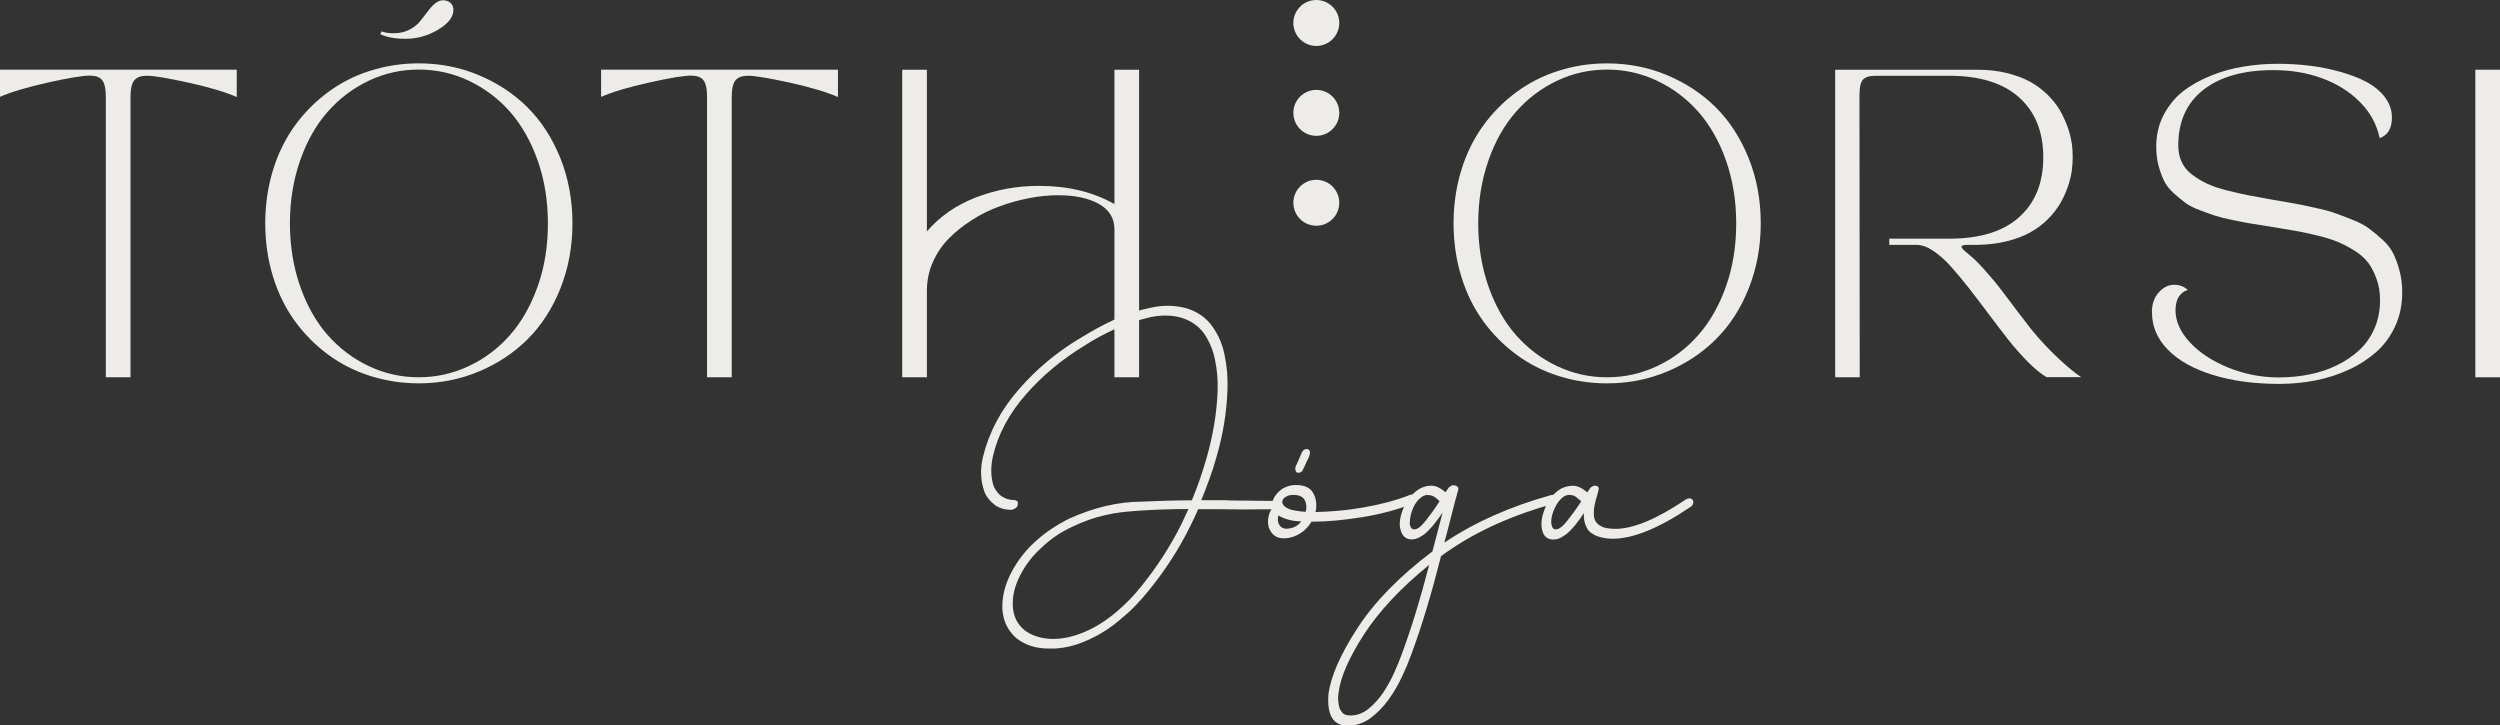
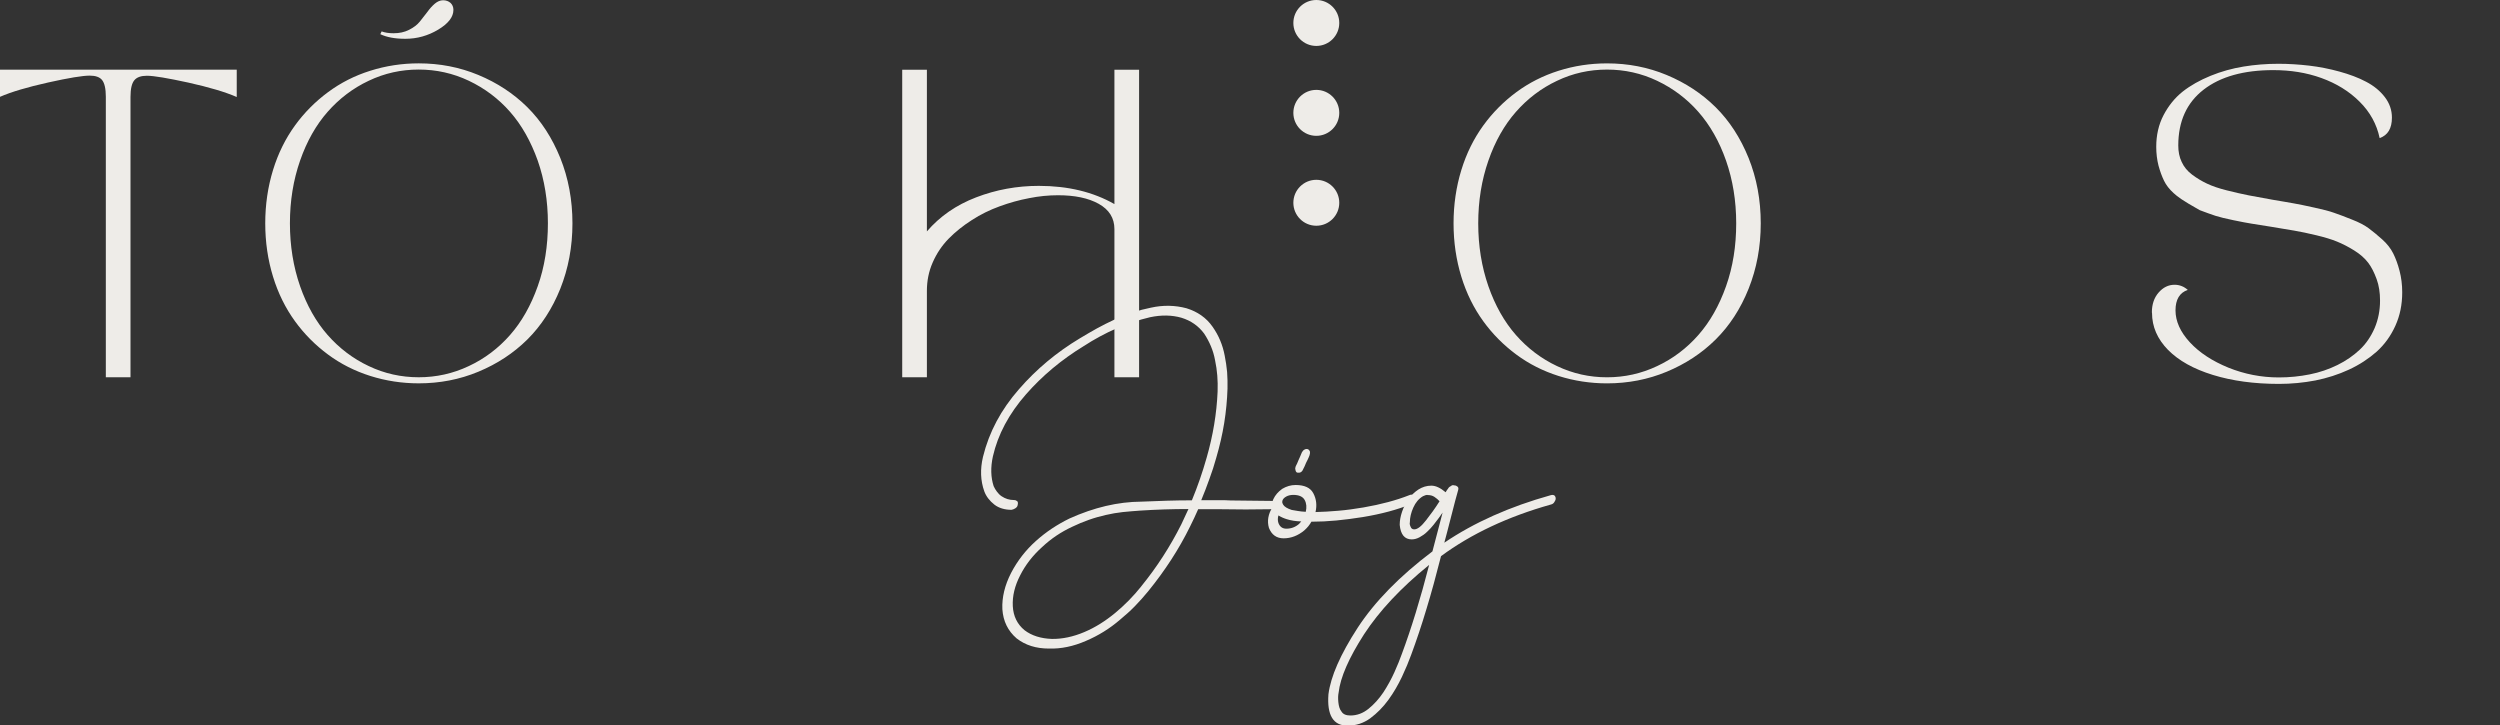
<svg xmlns="http://www.w3.org/2000/svg" width="193" height="56" viewBox="0 0 193 56" fill="none">
  <rect x="0" y="0" width="193" height="56" fill="#333333" stroke="none" />
  <g clip-path="url(#clip0_6816_443)">
    <path d="M-6.65216e-05 5.379H18.276V7.489C17.39 7.102 16.147 6.735 14.547 6.378C12.948 6.032 11.889 5.848 11.338 5.848C10.89 5.848 10.564 5.96 10.371 6.195C10.177 6.429 10.075 6.847 10.075 7.468V29.125H8.17V7.458C8.17 6.837 8.068 6.419 7.885 6.184C7.702 5.95 7.376 5.838 6.927 5.838C6.387 5.838 5.318 6.011 3.718 6.368C2.119 6.725 0.876 7.091 -0.01 7.479V5.369L-6.65216e-05 5.379Z" fill="#EEECE8" />
    <path d="M32.325 29.594C31.031 29.594 29.778 29.4 28.586 29.023C27.394 28.646 26.304 28.096 25.326 27.372C24.348 26.649 23.492 25.793 22.769 24.794C22.045 23.795 21.475 22.654 21.078 21.36C20.68 20.065 20.477 18.69 20.477 17.242C20.477 15.795 20.68 14.419 21.078 13.125C21.475 11.831 22.045 10.69 22.769 9.691C23.492 8.692 24.348 7.836 25.326 7.113C26.304 6.389 27.384 5.839 28.586 5.462C29.778 5.085 31.031 4.891 32.325 4.891C33.944 4.891 35.483 5.186 36.929 5.788C38.376 6.389 39.639 7.214 40.709 8.274C41.778 9.334 42.624 10.639 43.256 12.198C43.877 13.747 44.193 15.428 44.193 17.242C44.193 19.056 43.877 20.728 43.256 22.287C42.634 23.836 41.778 25.151 40.709 26.211C39.639 27.27 38.376 28.096 36.929 28.697C35.483 29.299 33.944 29.594 32.325 29.594ZM36.196 6.236C34.973 5.655 33.679 5.37 32.325 5.37C30.97 5.37 29.676 5.655 28.463 6.236C27.251 6.807 26.192 7.612 25.295 8.631C24.399 9.65 23.686 10.904 23.166 12.402C22.646 13.89 22.382 15.51 22.382 17.242C22.382 18.975 22.646 20.595 23.166 22.093C23.686 23.581 24.399 24.845 25.295 25.864C26.192 26.883 27.251 27.688 28.463 28.259C29.676 28.84 30.97 29.125 32.325 29.125C33.679 29.125 34.973 28.84 36.196 28.259C37.418 27.688 38.478 26.883 39.374 25.864C40.271 24.845 40.984 23.591 41.514 22.093C42.043 20.605 42.298 18.985 42.298 17.242C42.298 15.5 42.033 13.89 41.514 12.402C40.984 10.914 40.271 9.65 39.374 8.631C38.478 7.612 37.418 6.817 36.196 6.236ZM31.285 2.995C30.491 2.995 29.849 2.873 29.36 2.639L29.462 2.425C29.706 2.516 30.012 2.567 30.379 2.567C30.827 2.567 31.224 2.486 31.581 2.302C31.927 2.129 32.212 1.915 32.416 1.66C32.62 1.406 32.813 1.161 32.997 0.916C33.17 0.672 33.364 0.458 33.567 0.284C33.771 0.111 33.985 0.02 34.209 0.02C34.433 0.02 34.627 0.091 34.78 0.223C34.922 0.356 35.004 0.539 35.004 0.763C35.004 1.314 34.606 1.823 33.822 2.292C33.038 2.761 32.192 2.995 31.296 2.995H31.285Z" fill="#EEECE8" />
-     <path d="M46.414 5.379H64.69V7.489C63.804 7.102 62.561 6.735 60.962 6.378C59.362 6.032 58.303 5.848 57.753 5.848C57.304 5.848 56.978 5.96 56.785 6.195C56.591 6.429 56.489 6.847 56.489 7.468V29.125H54.584V7.458C54.584 6.837 54.482 6.419 54.299 6.184C54.116 5.95 53.79 5.838 53.341 5.838C52.801 5.838 51.732 6.011 50.132 6.368C48.533 6.725 47.29 7.091 46.404 7.479V5.369L46.414 5.379Z" fill="#EEECE8" />
    <path d="M71.556 29.126H69.651V5.381H71.556V17.865C72.555 16.703 73.818 15.827 75.356 15.236C76.895 14.645 78.504 14.349 80.195 14.349C82.447 14.349 84.392 14.818 86.033 15.755V5.381H87.938V29.126H86.033V17.681C86.033 16.836 85.625 16.183 84.82 15.735C84.016 15.287 82.966 15.073 81.683 15.073C80.959 15.073 80.216 15.144 79.452 15.297C78.688 15.44 77.924 15.653 77.17 15.929C76.416 16.204 75.703 16.55 75.03 16.988C74.358 17.416 73.757 17.895 73.237 18.425C72.718 18.955 72.31 19.567 72.005 20.26C71.699 20.953 71.556 21.687 71.556 22.461V29.126Z" fill="#EEECE8" />
    <path d="M124.062 29.596C122.768 29.596 121.515 29.402 120.323 29.025C119.131 28.648 118.041 28.098 117.063 27.374C116.085 26.651 115.229 25.794 114.506 24.796C113.783 23.797 113.212 22.656 112.815 21.361C112.418 20.067 112.214 18.691 112.214 17.244C112.214 15.797 112.418 14.421 112.815 13.127C113.212 11.833 113.783 10.691 114.506 9.693C115.229 8.694 116.085 7.838 117.063 7.114C118.041 6.391 119.131 5.84 120.323 5.463C121.515 5.086 122.758 4.893 124.062 4.893C125.682 4.893 127.22 5.188 128.666 5.789C130.113 6.391 131.376 7.216 132.446 8.276C133.516 9.336 134.361 10.64 134.993 12.2C135.614 13.749 135.93 15.43 135.93 17.244C135.93 19.058 135.614 20.73 134.993 22.289C134.371 23.848 133.516 25.152 132.446 26.212C131.376 27.272 130.113 28.098 128.666 28.699C127.22 29.3 125.682 29.596 124.062 29.596ZM114.903 12.403C114.384 13.891 114.119 15.512 114.119 17.244C114.119 18.977 114.384 20.597 114.903 22.095C115.423 23.583 116.136 24.847 117.032 25.866C117.929 26.885 118.988 27.69 120.201 28.261C121.423 28.842 122.707 29.127 124.062 29.127C125.417 29.127 126.711 28.842 127.933 28.261C129.155 27.69 130.215 26.885 131.111 25.866C132.008 24.847 132.721 23.593 133.251 22.095C133.781 20.597 134.035 18.987 134.035 17.244C134.035 15.502 133.77 13.891 133.251 12.403C132.731 10.915 132.008 9.652 131.111 8.633C130.215 7.614 129.155 6.819 127.933 6.238C126.711 5.657 125.427 5.372 124.062 5.372C122.697 5.372 121.413 5.657 120.201 6.238C118.988 6.809 117.929 7.614 117.032 8.633C116.136 9.652 115.423 10.905 114.903 12.403Z" fill="#EEECE8" />
-     <path d="M141.676 29.126V5.381H152.597C153.432 5.381 154.206 5.462 154.909 5.636C155.612 5.809 156.223 6.033 156.722 6.308C157.222 6.583 157.66 6.92 158.057 7.297C158.444 7.684 158.76 8.071 159.004 8.479C159.239 8.887 159.443 9.315 159.606 9.763C159.769 10.211 159.87 10.639 159.932 11.017C159.993 11.404 160.013 11.781 160.013 12.137C160.013 12.494 159.982 12.871 159.932 13.259C159.87 13.646 159.769 14.053 159.606 14.502C159.443 14.95 159.249 15.378 159.004 15.776C158.76 16.173 158.454 16.571 158.057 16.958C157.67 17.345 157.222 17.671 156.722 17.947C156.223 18.222 155.622 18.456 154.909 18.629C154.206 18.802 153.432 18.894 152.597 18.904H151.914C151.741 18.904 151.608 18.915 151.527 18.945C151.445 18.976 151.415 19.017 151.435 19.067C151.445 19.129 151.496 19.19 151.568 19.271C151.639 19.353 151.751 19.445 151.914 19.577C152.311 19.883 152.739 20.301 153.208 20.831C153.676 21.36 154.094 21.85 154.441 22.308C154.797 22.767 155.296 23.439 155.969 24.326C156.009 24.377 156.04 24.428 156.07 24.459C156.101 24.489 156.132 24.54 156.172 24.581C156.213 24.632 156.244 24.683 156.274 24.724C156.957 25.651 157.721 26.517 158.546 27.322C159.371 28.127 160.084 28.729 160.665 29.116H157.986C157.537 28.841 157.048 28.443 156.529 27.913C156.009 27.383 155.5 26.813 155.021 26.201C154.542 25.59 154.043 24.938 153.534 24.255C153.024 23.572 152.525 22.92 152.036 22.288C151.547 21.666 151.079 21.096 150.62 20.586C150.162 20.076 149.703 19.669 149.245 19.363C148.787 19.057 148.359 18.904 147.972 18.904H145.853V18.425H150.508C152.851 18.425 154.644 17.875 155.877 16.764C157.12 15.653 157.741 14.115 157.741 12.148C157.741 10.181 157.12 8.632 155.877 7.521C154.634 6.41 152.841 5.85 150.508 5.85H144.803C144.335 5.85 144.019 5.941 143.825 6.145C143.642 6.339 143.55 6.736 143.55 7.348L143.571 29.126H141.666H141.676Z" fill="#EEECE8" />
-     <path d="M166.125 24.114C166.125 23.492 166.299 22.982 166.645 22.585C166.991 22.188 167.399 21.984 167.878 21.984C168.255 21.984 168.601 22.116 168.896 22.381C168.265 22.595 167.949 23.125 167.949 23.961C167.949 24.796 168.316 25.622 169.059 26.427C169.803 27.232 170.791 27.874 172.034 28.384C173.277 28.883 174.571 29.138 175.926 29.138C176.751 29.138 177.546 29.056 178.31 28.903C179.074 28.751 179.787 28.506 180.449 28.18C181.111 27.854 181.682 27.456 182.171 26.998C182.66 26.539 183.037 25.979 183.322 25.326C183.597 24.674 183.739 23.971 183.739 23.207C183.739 22.595 183.658 22.045 183.475 21.546C183.291 21.046 183.087 20.628 182.823 20.282C182.558 19.935 182.201 19.619 181.743 19.334C181.284 19.049 180.846 18.825 180.418 18.651C180.001 18.478 179.461 18.315 178.819 18.162C178.177 18.009 177.607 17.887 177.118 17.805C176.629 17.724 176.028 17.622 175.294 17.5C174.642 17.398 174.153 17.326 173.817 17.265C173.481 17.214 173.022 17.123 172.421 17C171.83 16.878 171.362 16.766 171.046 16.664C170.73 16.562 170.312 16.409 169.823 16.226C169.335 16.042 168.958 15.849 168.693 15.645C168.428 15.441 168.122 15.196 167.796 14.901C167.47 14.605 167.226 14.289 167.063 13.953C166.9 13.617 166.757 13.23 166.635 12.781C166.523 12.333 166.462 11.854 166.462 11.334C166.462 10.437 166.645 9.622 167.022 8.898C167.399 8.175 167.888 7.563 168.499 7.074C169.11 6.595 169.834 6.188 170.659 5.851C171.484 5.515 172.33 5.281 173.206 5.138C174.082 4.995 174.978 4.924 175.895 4.924C176.68 4.924 177.474 4.975 178.259 5.066C179.043 5.158 179.828 5.311 180.602 5.525C181.376 5.739 182.069 5.994 182.66 6.31C183.25 6.616 183.739 7.013 184.106 7.492C184.473 7.971 184.656 8.501 184.656 9.082C184.656 9.917 184.341 10.437 183.709 10.661C183.485 9.591 182.965 8.644 182.16 7.849C181.356 7.044 180.367 6.442 179.216 6.024C178.065 5.607 176.822 5.413 175.498 5.413C173.216 5.413 171.423 5.912 170.119 6.921C168.815 7.93 168.163 9.367 168.163 11.232C168.163 11.701 168.244 12.129 168.428 12.506C168.601 12.883 168.866 13.209 169.233 13.484C169.599 13.759 169.976 13.984 170.384 14.177C170.791 14.371 171.301 14.544 171.912 14.697C172.523 14.85 173.094 14.982 173.613 15.084C174.133 15.186 174.764 15.298 175.508 15.431C176.211 15.543 176.741 15.645 177.107 15.706C177.474 15.767 177.984 15.879 178.646 16.022C179.308 16.165 179.828 16.297 180.194 16.43C180.561 16.562 181.03 16.725 181.57 16.949C182.12 17.163 182.548 17.387 182.863 17.622C183.179 17.856 183.526 18.142 183.902 18.478C184.279 18.814 184.565 19.181 184.758 19.568C184.952 19.956 185.115 20.404 185.247 20.914C185.38 21.423 185.451 21.974 185.451 22.565C185.451 23.512 185.278 24.368 184.921 25.153C184.565 25.938 184.086 26.6 183.475 27.151C182.863 27.691 182.15 28.16 181.335 28.537C180.52 28.914 179.654 29.189 178.748 29.372C177.831 29.546 176.894 29.637 175.936 29.637C174.021 29.637 172.319 29.403 170.832 28.944C169.345 28.486 168.194 27.844 167.368 27.008C166.553 26.172 166.136 25.224 166.136 24.154L166.125 24.114Z" fill="#EEECE8" />
-     <path d="M191.095 29.126V5.381H193V29.126H191.095Z" fill="#EEECE8" />
+     <path d="M166.125 24.114C166.125 23.492 166.299 22.982 166.645 22.585C166.991 22.188 167.399 21.984 167.878 21.984C168.255 21.984 168.601 22.116 168.896 22.381C168.265 22.595 167.949 23.125 167.949 23.961C167.949 24.796 168.316 25.622 169.059 26.427C169.803 27.232 170.791 27.874 172.034 28.384C173.277 28.883 174.571 29.138 175.926 29.138C176.751 29.138 177.546 29.056 178.31 28.903C179.074 28.751 179.787 28.506 180.449 28.18C181.111 27.854 181.682 27.456 182.171 26.998C182.66 26.539 183.037 25.979 183.322 25.326C183.597 24.674 183.739 23.971 183.739 23.207C183.739 22.595 183.658 22.045 183.475 21.546C183.291 21.046 183.087 20.628 182.823 20.282C182.558 19.935 182.201 19.619 181.743 19.334C181.284 19.049 180.846 18.825 180.418 18.651C180.001 18.478 179.461 18.315 178.819 18.162C178.177 18.009 177.607 17.887 177.118 17.805C176.629 17.724 176.028 17.622 175.294 17.5C174.642 17.398 174.153 17.326 173.817 17.265C173.481 17.214 173.022 17.123 172.421 17C171.83 16.878 171.362 16.766 171.046 16.664C170.73 16.562 170.312 16.409 169.823 16.226C168.428 15.441 168.122 15.196 167.796 14.901C167.47 14.605 167.226 14.289 167.063 13.953C166.9 13.617 166.757 13.23 166.635 12.781C166.523 12.333 166.462 11.854 166.462 11.334C166.462 10.437 166.645 9.622 167.022 8.898C167.399 8.175 167.888 7.563 168.499 7.074C169.11 6.595 169.834 6.188 170.659 5.851C171.484 5.515 172.33 5.281 173.206 5.138C174.082 4.995 174.978 4.924 175.895 4.924C176.68 4.924 177.474 4.975 178.259 5.066C179.043 5.158 179.828 5.311 180.602 5.525C181.376 5.739 182.069 5.994 182.66 6.31C183.25 6.616 183.739 7.013 184.106 7.492C184.473 7.971 184.656 8.501 184.656 9.082C184.656 9.917 184.341 10.437 183.709 10.661C183.485 9.591 182.965 8.644 182.16 7.849C181.356 7.044 180.367 6.442 179.216 6.024C178.065 5.607 176.822 5.413 175.498 5.413C173.216 5.413 171.423 5.912 170.119 6.921C168.815 7.93 168.163 9.367 168.163 11.232C168.163 11.701 168.244 12.129 168.428 12.506C168.601 12.883 168.866 13.209 169.233 13.484C169.599 13.759 169.976 13.984 170.384 14.177C170.791 14.371 171.301 14.544 171.912 14.697C172.523 14.85 173.094 14.982 173.613 15.084C174.133 15.186 174.764 15.298 175.508 15.431C176.211 15.543 176.741 15.645 177.107 15.706C177.474 15.767 177.984 15.879 178.646 16.022C179.308 16.165 179.828 16.297 180.194 16.43C180.561 16.562 181.03 16.725 181.57 16.949C182.12 17.163 182.548 17.387 182.863 17.622C183.179 17.856 183.526 18.142 183.902 18.478C184.279 18.814 184.565 19.181 184.758 19.568C184.952 19.956 185.115 20.404 185.247 20.914C185.38 21.423 185.451 21.974 185.451 22.565C185.451 23.512 185.278 24.368 184.921 25.153C184.565 25.938 184.086 26.6 183.475 27.151C182.863 27.691 182.15 28.16 181.335 28.537C180.52 28.914 179.654 29.189 178.748 29.372C177.831 29.546 176.894 29.637 175.936 29.637C174.021 29.637 172.319 29.403 170.832 28.944C169.345 28.486 168.194 27.844 167.368 27.008C166.553 26.172 166.136 25.224 166.136 24.154L166.125 24.114Z" fill="#EEECE8" />
    <path d="M98.655 38.717C98.736 38.717 98.797 38.747 98.848 38.798C98.889 38.869 98.909 38.941 98.889 39.012C98.879 39.063 98.828 39.134 98.736 39.226C98.675 39.287 98.604 39.308 98.502 39.308C96.943 39.338 95.395 39.338 93.846 39.308H92.501C92.4 39.532 92.298 39.756 92.196 39.98C92.094 40.204 91.982 40.429 91.87 40.653C91.014 42.395 89.934 44.057 88.64 45.646C88.314 46.044 87.978 46.421 87.622 46.788C87.265 47.155 86.878 47.501 86.471 47.837C85.666 48.531 84.79 49.071 83.832 49.478C82.874 49.896 81.917 50.1 80.969 50.069C80.001 50.069 79.166 49.815 78.484 49.285C77.811 48.704 77.445 47.96 77.383 47.032C77.343 46.115 77.567 45.188 78.056 44.23C78.545 43.292 79.186 42.467 79.971 41.764C80.755 41.06 81.621 40.49 82.559 40.031C84.453 39.175 86.308 38.737 88.121 38.727C88.783 38.696 89.435 38.676 90.077 38.655C90.719 38.635 91.371 38.625 92.013 38.625C92.461 37.544 92.838 36.444 93.153 35.333C93.642 33.631 93.928 31.929 93.999 30.227C94.03 29.381 93.968 28.587 93.805 27.822C93.734 27.425 93.622 27.058 93.48 26.722C93.337 26.385 93.164 26.059 92.96 25.753C92.522 25.162 91.941 24.755 91.208 24.53C90.464 24.317 89.659 24.306 88.783 24.49C87.01 24.908 85.309 25.651 83.659 26.722C81.957 27.761 80.48 28.994 79.217 30.431C77.893 31.939 77.037 33.539 76.65 35.241C76.466 36.087 76.487 36.852 76.711 37.534C76.782 37.687 76.864 37.83 76.966 37.962C77.068 38.095 77.18 38.217 77.322 38.309C77.608 38.502 77.923 38.604 78.29 38.604C78.392 38.604 78.473 38.645 78.545 38.706C78.585 38.767 78.596 38.859 78.565 38.981C78.555 39.083 78.494 39.165 78.392 39.236C78.31 39.287 78.209 39.338 78.097 39.358C77.567 39.358 77.118 39.226 76.772 38.961C76.395 38.666 76.13 38.319 75.988 37.932C75.692 37.106 75.662 36.22 75.886 35.272C76.355 33.356 77.281 31.623 78.667 30.044C80.012 28.495 81.581 27.19 83.363 26.12C83.801 25.855 84.24 25.601 84.678 25.356C85.116 25.122 85.564 24.887 86.012 24.683C86.97 24.245 87.907 23.939 88.834 23.756C89.792 23.542 90.709 23.562 91.595 23.797C92.451 24.062 93.123 24.53 93.602 25.213C94.081 25.886 94.396 26.64 94.549 27.465C94.631 27.873 94.692 28.291 94.733 28.719C94.763 29.147 94.773 29.575 94.763 30.013C94.733 30.9 94.651 31.776 94.508 32.663C94.366 33.539 94.162 34.426 93.897 35.333C93.744 35.883 93.571 36.434 93.367 36.974C93.174 37.524 92.96 38.074 92.736 38.615H94.193C94.457 38.615 94.722 38.615 94.997 38.635L98.624 38.676L98.655 38.717ZM88.1 45.269C89.313 43.781 90.342 42.181 91.198 40.48L91.748 39.297C90.495 39.297 89.242 39.338 87.999 39.42C87.55 39.45 87.102 39.491 86.674 39.532C86.236 39.583 85.798 39.654 85.37 39.756C84.922 39.858 84.484 39.98 84.056 40.133C83.628 40.286 83.2 40.459 82.783 40.663C81.927 41.06 81.142 41.58 80.44 42.243C79.727 42.885 79.166 43.608 78.759 44.413C78.341 45.218 78.147 46.013 78.188 46.798C78.229 47.572 78.535 48.194 79.095 48.653C79.645 49.071 80.348 49.295 81.204 49.325C82.008 49.336 82.844 49.162 83.71 48.795C84.535 48.449 85.329 47.95 86.094 47.318C86.807 46.727 87.489 46.044 88.121 45.249L88.1 45.269Z" fill="#EEECE8" />
    <path d="M99.103 41.559C98.553 41.559 98.176 41.294 97.962 40.754C97.809 40.224 97.901 39.684 98.237 39.154C98.196 38.94 98.216 38.736 98.298 38.542C98.451 38.216 98.685 37.951 98.991 37.737C99.317 37.544 99.653 37.442 100.02 37.442C100.712 37.442 101.161 37.656 101.385 38.074C101.619 38.512 101.68 38.991 101.558 39.531C102.118 39.521 102.709 39.48 103.331 39.429C103.952 39.378 104.594 39.286 105.266 39.174C106.611 38.94 107.793 38.624 108.801 38.226C108.883 38.186 108.985 38.175 109.097 38.206C109.168 38.216 109.219 38.288 109.249 38.4C109.26 38.502 109.249 38.593 109.188 38.675C109.127 38.777 109.056 38.848 108.954 38.909C107.884 39.347 106.631 39.684 105.205 39.918C104.492 40.03 103.809 40.122 103.157 40.183C102.516 40.244 101.884 40.275 101.283 40.275H101.242C101.171 40.397 101.089 40.519 100.998 40.632C100.906 40.744 100.804 40.846 100.692 40.947C100.203 41.355 99.663 41.559 99.093 41.559H99.103ZM98.695 39.786C98.634 40 98.634 40.193 98.695 40.377C98.807 40.672 99.011 40.815 99.306 40.815C99.673 40.815 99.999 40.693 100.274 40.458C100.305 40.428 100.335 40.397 100.366 40.356C100.397 40.316 100.437 40.275 100.458 40.254C100.04 40.244 99.663 40.183 99.337 40.081C99.103 40.01 98.879 39.908 98.685 39.786H98.695ZM99.052 38.95C99.154 39.123 99.378 39.256 99.724 39.368C99.867 39.398 100.02 39.419 100.203 39.449C100.376 39.48 100.58 39.5 100.804 39.511C100.886 39.174 100.865 38.868 100.723 38.603C100.58 38.339 100.284 38.206 99.836 38.206C99.643 38.206 99.459 38.247 99.306 38.328C99.154 38.41 99.052 38.512 99.011 38.624C98.981 38.705 98.981 38.787 99.011 38.858L99.052 38.94V38.95ZM100.346 36.484C100.284 36.494 100.223 36.494 100.132 36.484C100.06 36.443 100.02 36.372 100.009 36.27C99.979 36.188 99.989 36.096 100.03 35.995C100.101 35.872 100.172 35.709 100.244 35.526C100.284 35.424 100.335 35.332 100.376 35.23C100.427 35.128 100.468 35.026 100.509 34.914C100.57 34.812 100.631 34.741 100.723 34.7C100.794 34.66 100.875 34.649 100.977 34.68C101.049 34.721 101.099 34.782 101.13 34.873C101.14 34.955 101.13 35.057 101.089 35.169C101.049 35.281 100.998 35.383 100.957 35.475C100.906 35.566 100.865 35.658 100.824 35.74C100.763 35.893 100.692 36.066 100.59 36.249C100.549 36.361 100.468 36.443 100.356 36.484H100.346Z" fill="#EEECE8" />
    <path d="M112.041 37.493C112.112 37.453 112.183 37.442 112.275 37.473H112.296C112.377 37.473 112.459 37.514 112.53 37.575C112.591 37.636 112.601 37.717 112.571 37.83C112.418 38.38 112.265 38.93 112.133 39.47C111.99 40.021 111.847 40.561 111.715 41.091L111.501 41.896C113.803 40.337 116.544 39.114 119.722 38.227C119.834 38.196 119.926 38.207 119.997 38.247C120.069 38.319 120.099 38.39 120.099 38.482C120.099 38.574 120.069 38.655 119.997 38.757C119.936 38.859 119.855 38.92 119.722 38.951C116.391 39.888 113.569 41.223 111.246 42.935C110.88 44.382 110.513 45.738 110.126 47.002C109.749 48.265 109.351 49.447 108.944 50.548C108.761 51.058 108.526 51.618 108.231 52.25C107.935 52.872 107.589 53.473 107.181 54.033C106.774 54.594 106.305 55.063 105.786 55.45C105.266 55.827 104.686 56.021 104.034 56.021C102.923 56.021 102.434 55.215 102.556 53.595C102.73 52.23 103.473 50.528 104.808 48.469C106.132 46.441 108.058 44.474 110.584 42.568L111.369 39.572L111.073 39.99C110.961 40.143 110.829 40.316 110.676 40.51C110.523 40.703 110.36 40.877 110.177 41.05C110.003 41.223 109.81 41.356 109.606 41.468C109.402 41.58 109.199 41.641 108.985 41.641C108.435 41.641 108.129 41.264 108.058 40.52C108.058 40.194 108.119 39.858 108.241 39.501C108.363 39.144 108.526 38.818 108.74 38.523C108.954 38.227 109.209 37.982 109.504 37.789C109.81 37.595 110.136 37.493 110.503 37.493C110.839 37.493 111.206 37.666 111.603 38.003C111.633 37.942 111.664 37.901 111.694 37.85C111.725 37.809 111.756 37.768 111.786 37.728C111.837 37.626 111.929 37.554 112.041 37.514V37.493ZM110.309 43.628C108.149 45.381 106.479 47.165 105.297 48.979C104.135 50.793 103.473 52.291 103.341 53.473C103.3 53.666 103.29 53.911 103.32 54.207C103.351 54.512 103.422 54.757 103.555 54.92C103.677 55.134 103.911 55.236 104.248 55.236C104.757 55.236 105.226 55.063 105.653 54.716C106.081 54.37 106.458 53.952 106.794 53.453C107.12 52.953 107.406 52.433 107.65 51.893C107.895 51.353 108.078 50.884 108.221 50.487C108.954 48.52 109.657 46.227 110.329 43.618L110.309 43.628ZM110.207 38.207C110.105 38.207 109.993 38.237 109.851 38.309C109.525 38.502 109.28 38.798 109.107 39.185C108.934 39.572 108.842 39.949 108.842 40.316C108.811 40.428 108.842 40.551 108.903 40.673C108.944 40.795 109.036 40.867 109.178 40.867C109.433 40.867 109.728 40.632 110.085 40.173C110.431 39.735 110.788 39.246 111.134 38.696C111.022 38.574 110.89 38.461 110.737 38.359C110.584 38.258 110.411 38.217 110.207 38.217V38.207Z" fill="#EEECE8" />
-     <path d="M123.42 37.657C123.431 37.728 123.4 37.902 123.319 38.187C123.084 38.89 122.993 39.471 123.064 39.92C123.094 40.103 123.166 40.256 123.278 40.378C123.39 40.501 123.532 40.592 123.685 40.664C123.838 40.735 124.021 40.776 124.205 40.796C124.388 40.816 124.551 40.827 124.714 40.827C126.09 40.827 127.903 40.072 130.154 38.554C130.256 38.493 130.358 38.472 130.47 38.472C130.552 38.483 130.623 38.534 130.684 38.615C130.725 38.687 130.735 38.778 130.704 38.89C130.664 39.002 130.592 39.084 130.49 39.145C128.076 40.776 126.079 41.591 124.5 41.591C124.327 41.591 124.144 41.581 123.95 41.55C123.757 41.52 123.563 41.479 123.38 41.418C123.196 41.357 123.033 41.275 122.87 41.163C122.717 41.061 122.595 40.928 122.514 40.776C122.32 40.409 122.239 40.022 122.279 39.614C122.228 39.685 122.178 39.746 122.137 39.807C122.096 39.869 122.055 39.93 122.015 40.001C121.902 40.154 121.77 40.327 121.617 40.521C121.464 40.715 121.301 40.888 121.118 41.061C120.945 41.234 120.751 41.367 120.548 41.479C120.344 41.591 120.14 41.652 119.926 41.652C119.345 41.652 119.04 41.275 118.999 40.531C118.989 40.062 119.121 39.542 119.396 38.952C119.59 38.544 119.865 38.197 120.222 37.922C120.568 37.637 120.986 37.504 121.444 37.504C121.78 37.504 122.147 37.678 122.544 38.014C122.575 37.953 122.605 37.912 122.636 37.861C122.667 37.82 122.707 37.779 122.728 37.739C122.779 37.637 122.87 37.566 122.982 37.525C123.084 37.484 123.176 37.484 123.278 37.525C123.349 37.535 123.4 37.596 123.42 37.698V37.657ZM121.138 38.208C121.026 38.208 120.904 38.238 120.762 38.309C120.466 38.503 120.222 38.799 120.038 39.196C119.845 39.593 119.753 39.96 119.753 40.317C119.753 40.439 119.784 40.562 119.834 40.674C119.875 40.796 119.967 40.867 120.11 40.867C120.364 40.867 120.66 40.633 121.016 40.174C121.363 39.736 121.719 39.247 122.076 38.697C122.004 38.646 121.933 38.585 121.862 38.523C121.79 38.472 121.719 38.411 121.648 38.35C121.505 38.248 121.342 38.208 121.138 38.208Z" fill="#EEECE8" />
    <path d="M101.619 3.546C102.598 3.546 103.392 2.753 103.392 1.773C103.392 0.794 102.598 0 101.619 0C100.64 0 99.847 0.794 99.847 1.773C99.847 2.753 100.64 3.546 101.619 3.546Z" fill="#EEECE8" />
    <path d="M101.619 10.486C102.598 10.486 103.392 9.692 103.392 8.713C103.392 7.733 102.598 6.939 101.619 6.939C100.64 6.939 99.847 7.733 99.847 8.713C99.847 9.692 100.64 10.486 101.619 10.486Z" fill="#EEECE8" />
    <path d="M101.619 17.427C102.598 17.427 103.392 16.633 103.392 15.654C103.392 14.675 102.598 13.881 101.619 13.881C100.64 13.881 99.847 14.675 99.847 15.654C99.847 16.633 100.64 17.427 101.619 17.427Z" fill="#EEECE8" />
  </g>
  <defs>
    <clipPath id="clip0_6816_443">
      <rect width="193" height="56" fill="white" />
    </clipPath>
  </defs>
</svg>